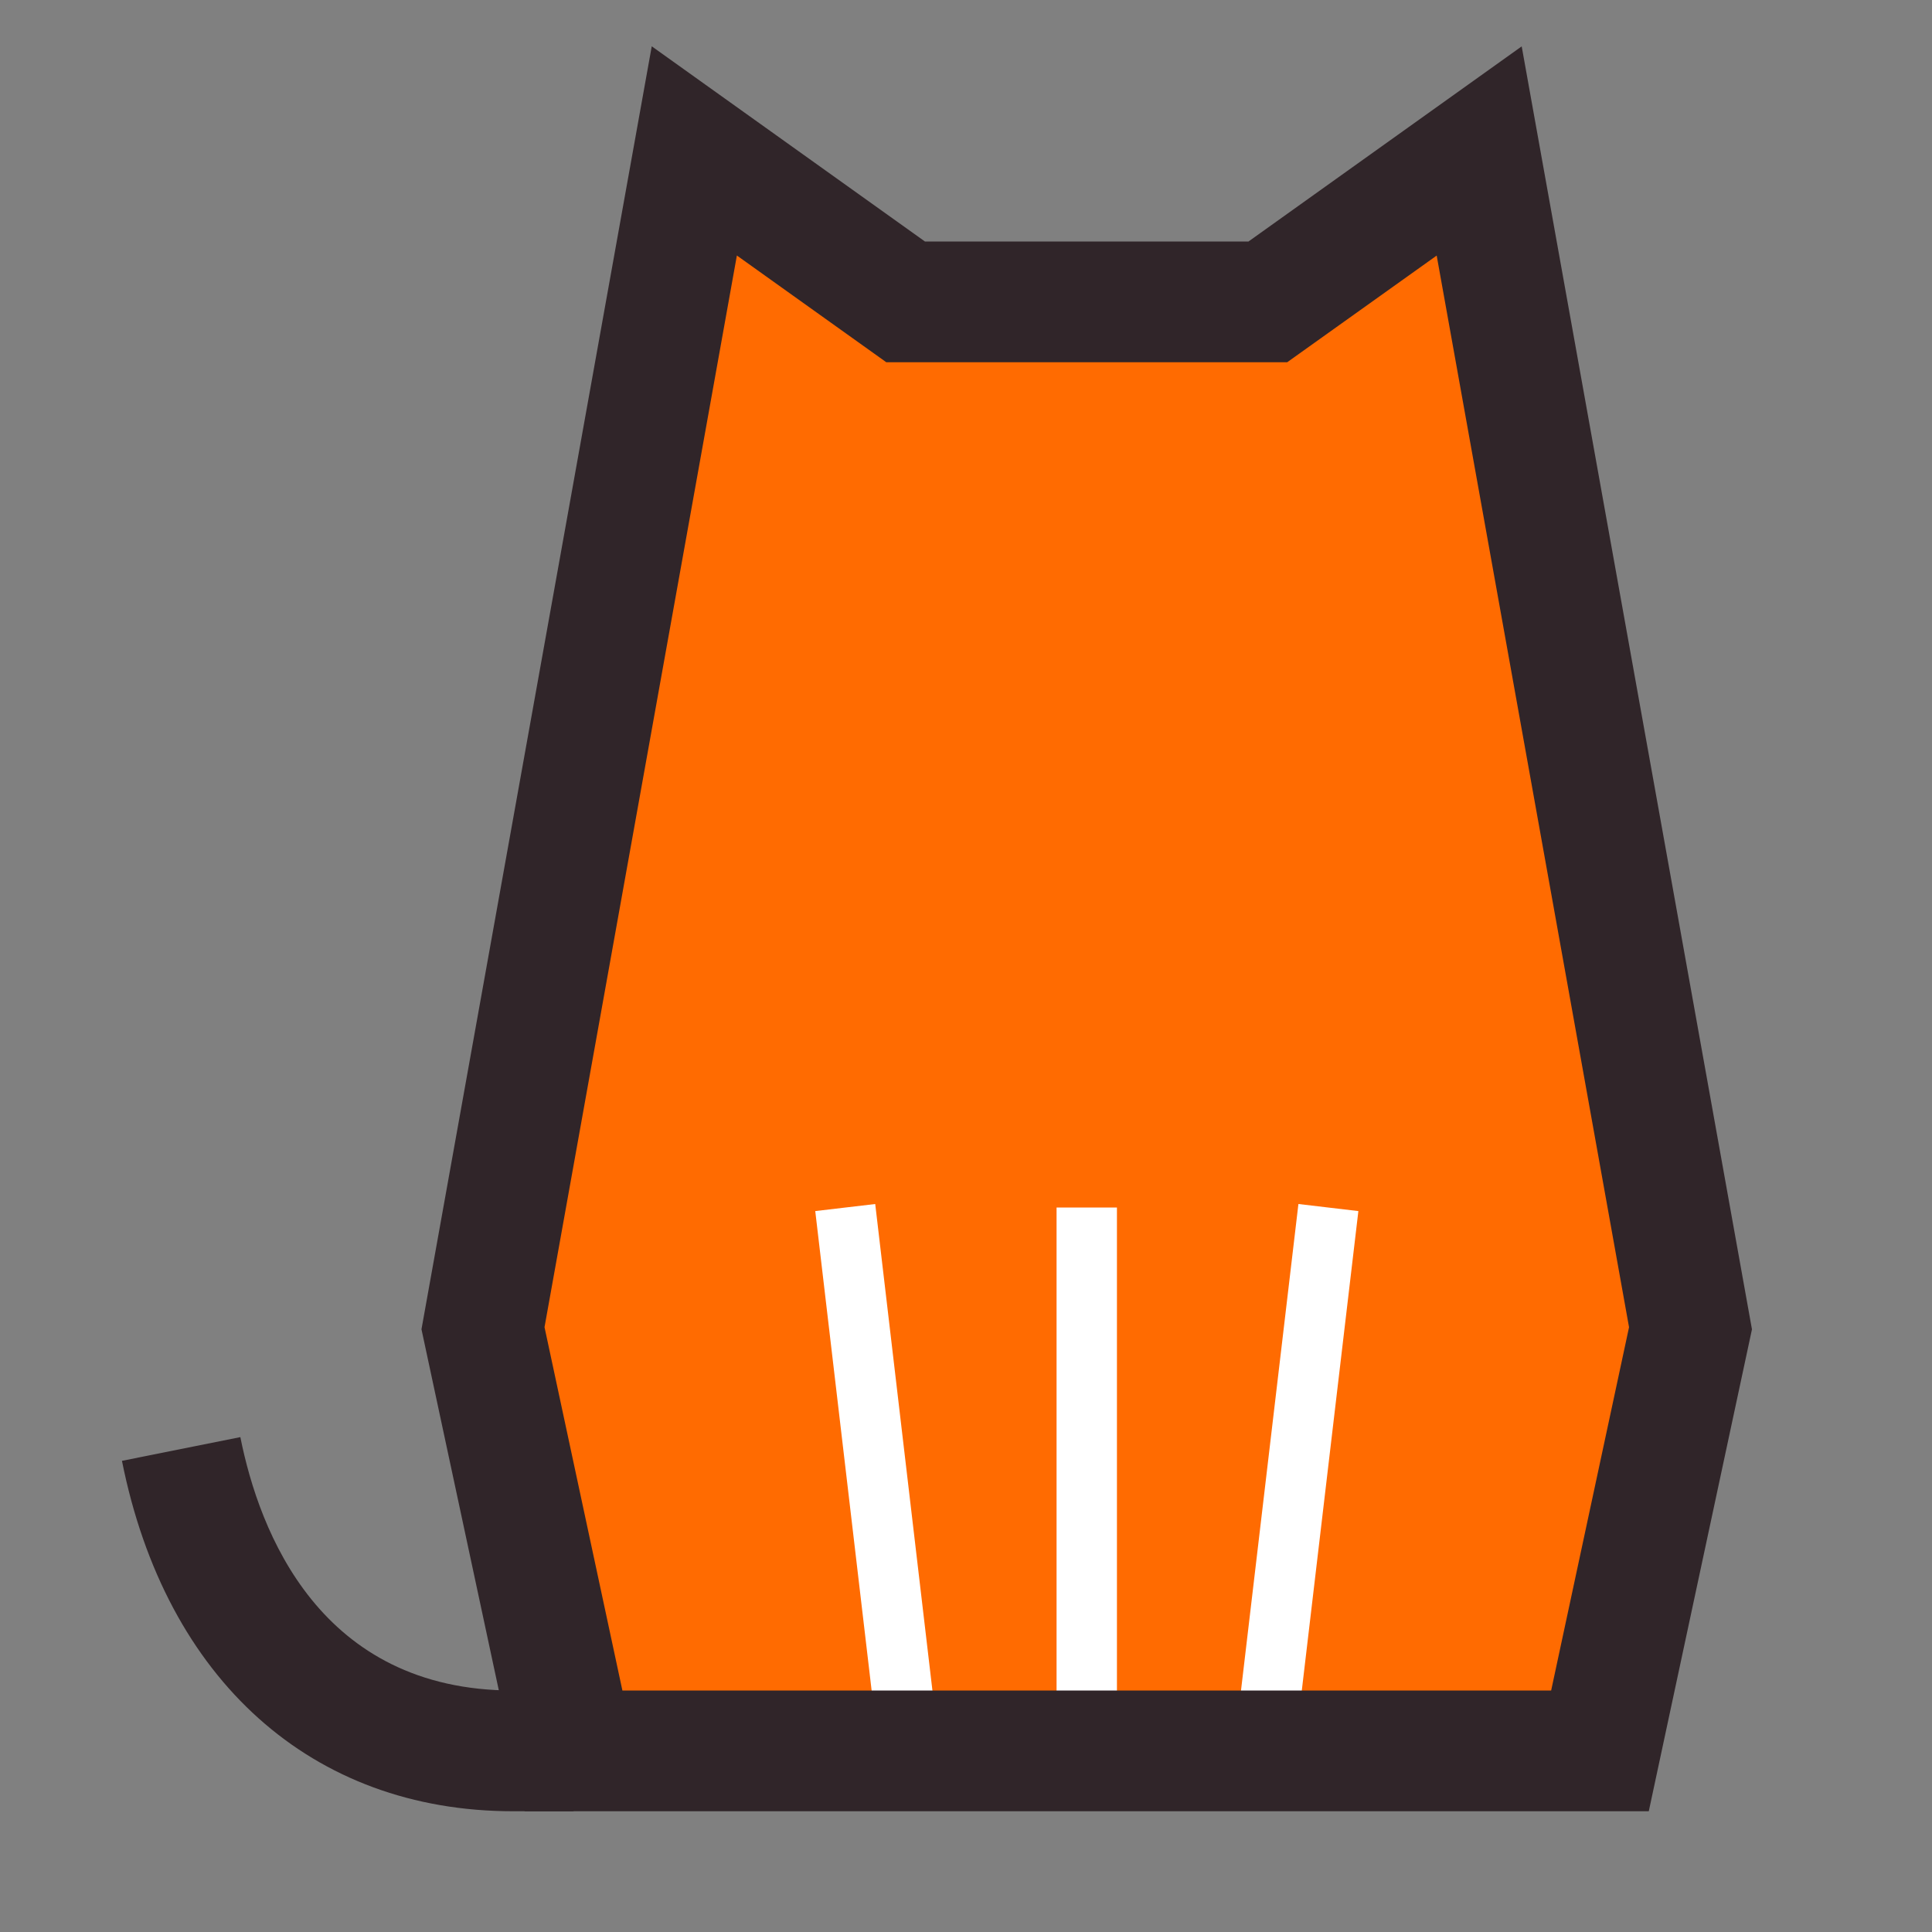
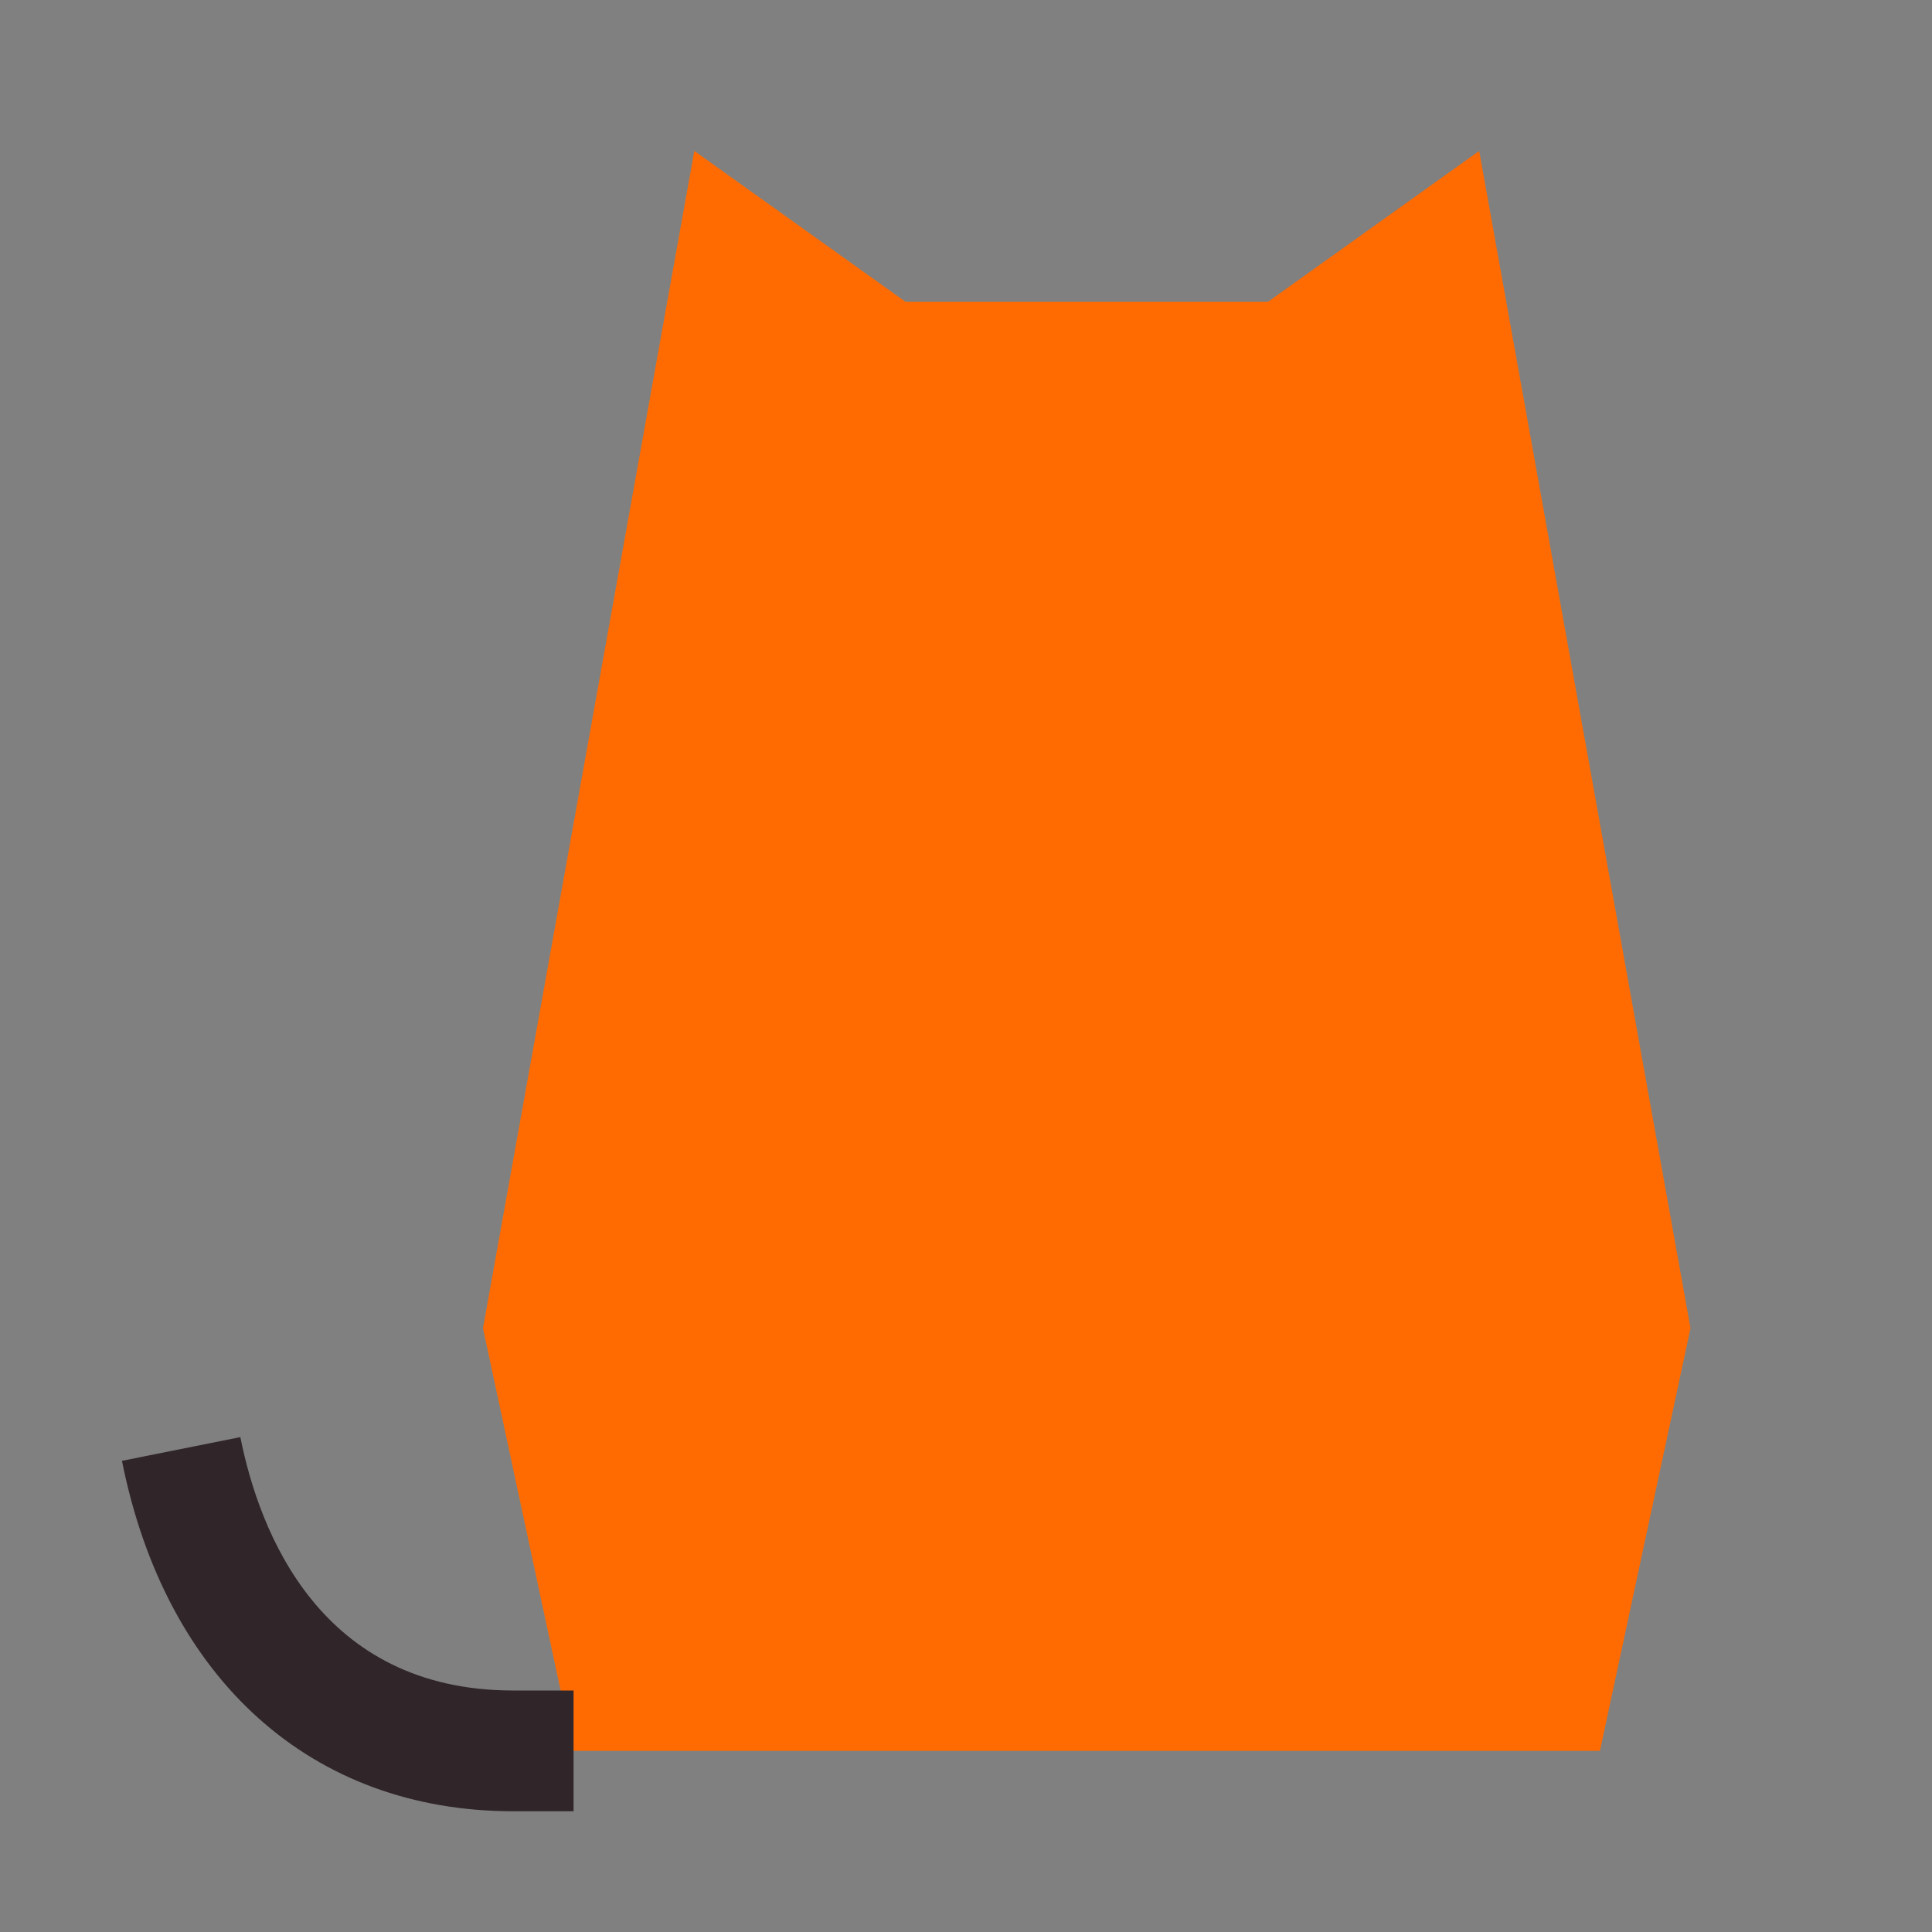
<svg xmlns="http://www.w3.org/2000/svg" width="32" height="32" viewBox="0 0 256 256">
  <rect x="0" y="0" width="256" height="256" fill="#808080" stroke="none" />
  <g fill="none" stroke-miterlimit="10" font-family="none" font-size="none" font-weight="none" style="mix-blend-mode:normal" text-anchor="none">
    <path fill="#ff6b01" d="m212 232 12-56-28-156-28 20h-48L92 20 64 176l12 56z" />
-     <path fill="#fff" d="M140 160h8v72h-8zm23.55 71.533 8.497-71.996 7.945.938-8.497 71.996zm-55.525-71.059 7.946-.935 8.467 72-7.946.935z" />
    <path fill="#302529" d="M76 240h-8c-26.648 0-46.032-17.36-51.84-46.432l15.688-3.144C34.352 202.968 42.384 224 68 224h8z" />
-     <path fill="#302529" d="M218.472 240H69.528l-13.68-63.864 30.512-170L122.56 32h42.872l36.2-25.856 30.512 170zm-136-16h123.064l10.32-48.136-25.488-142L170.56 48h-53.12l-19.8-14.144-25.488 142z" />
  </g>
</svg>